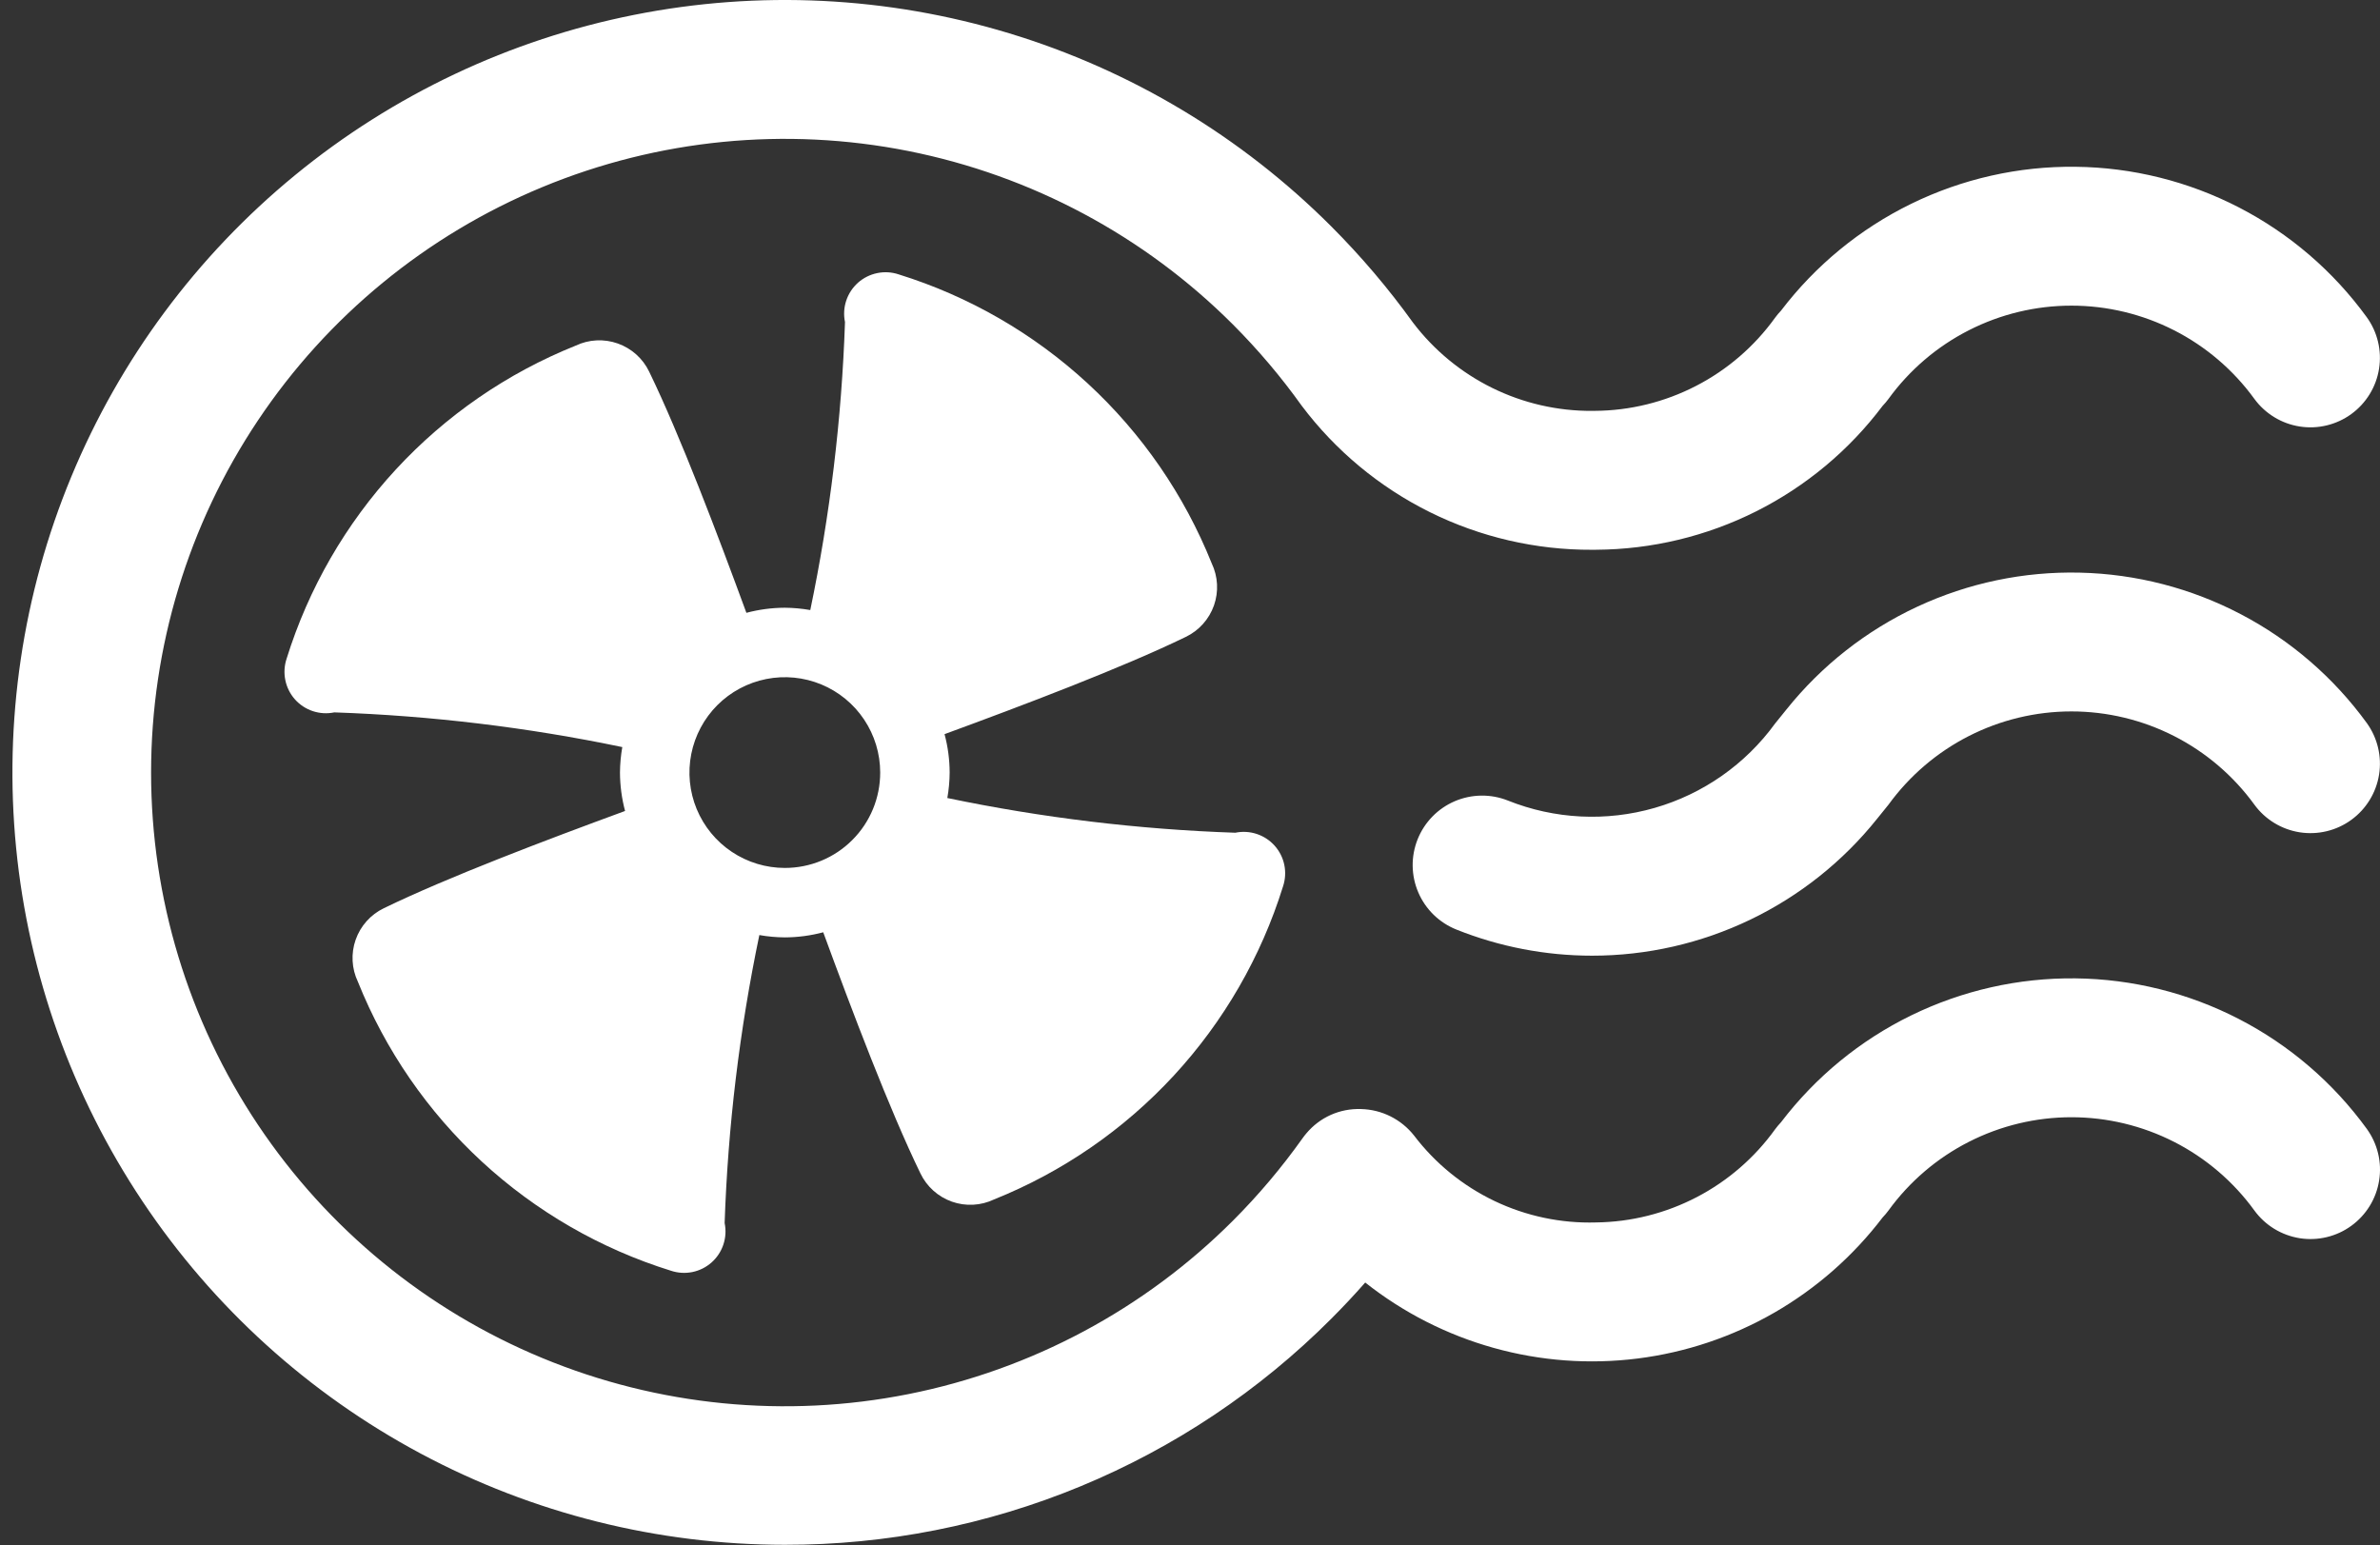
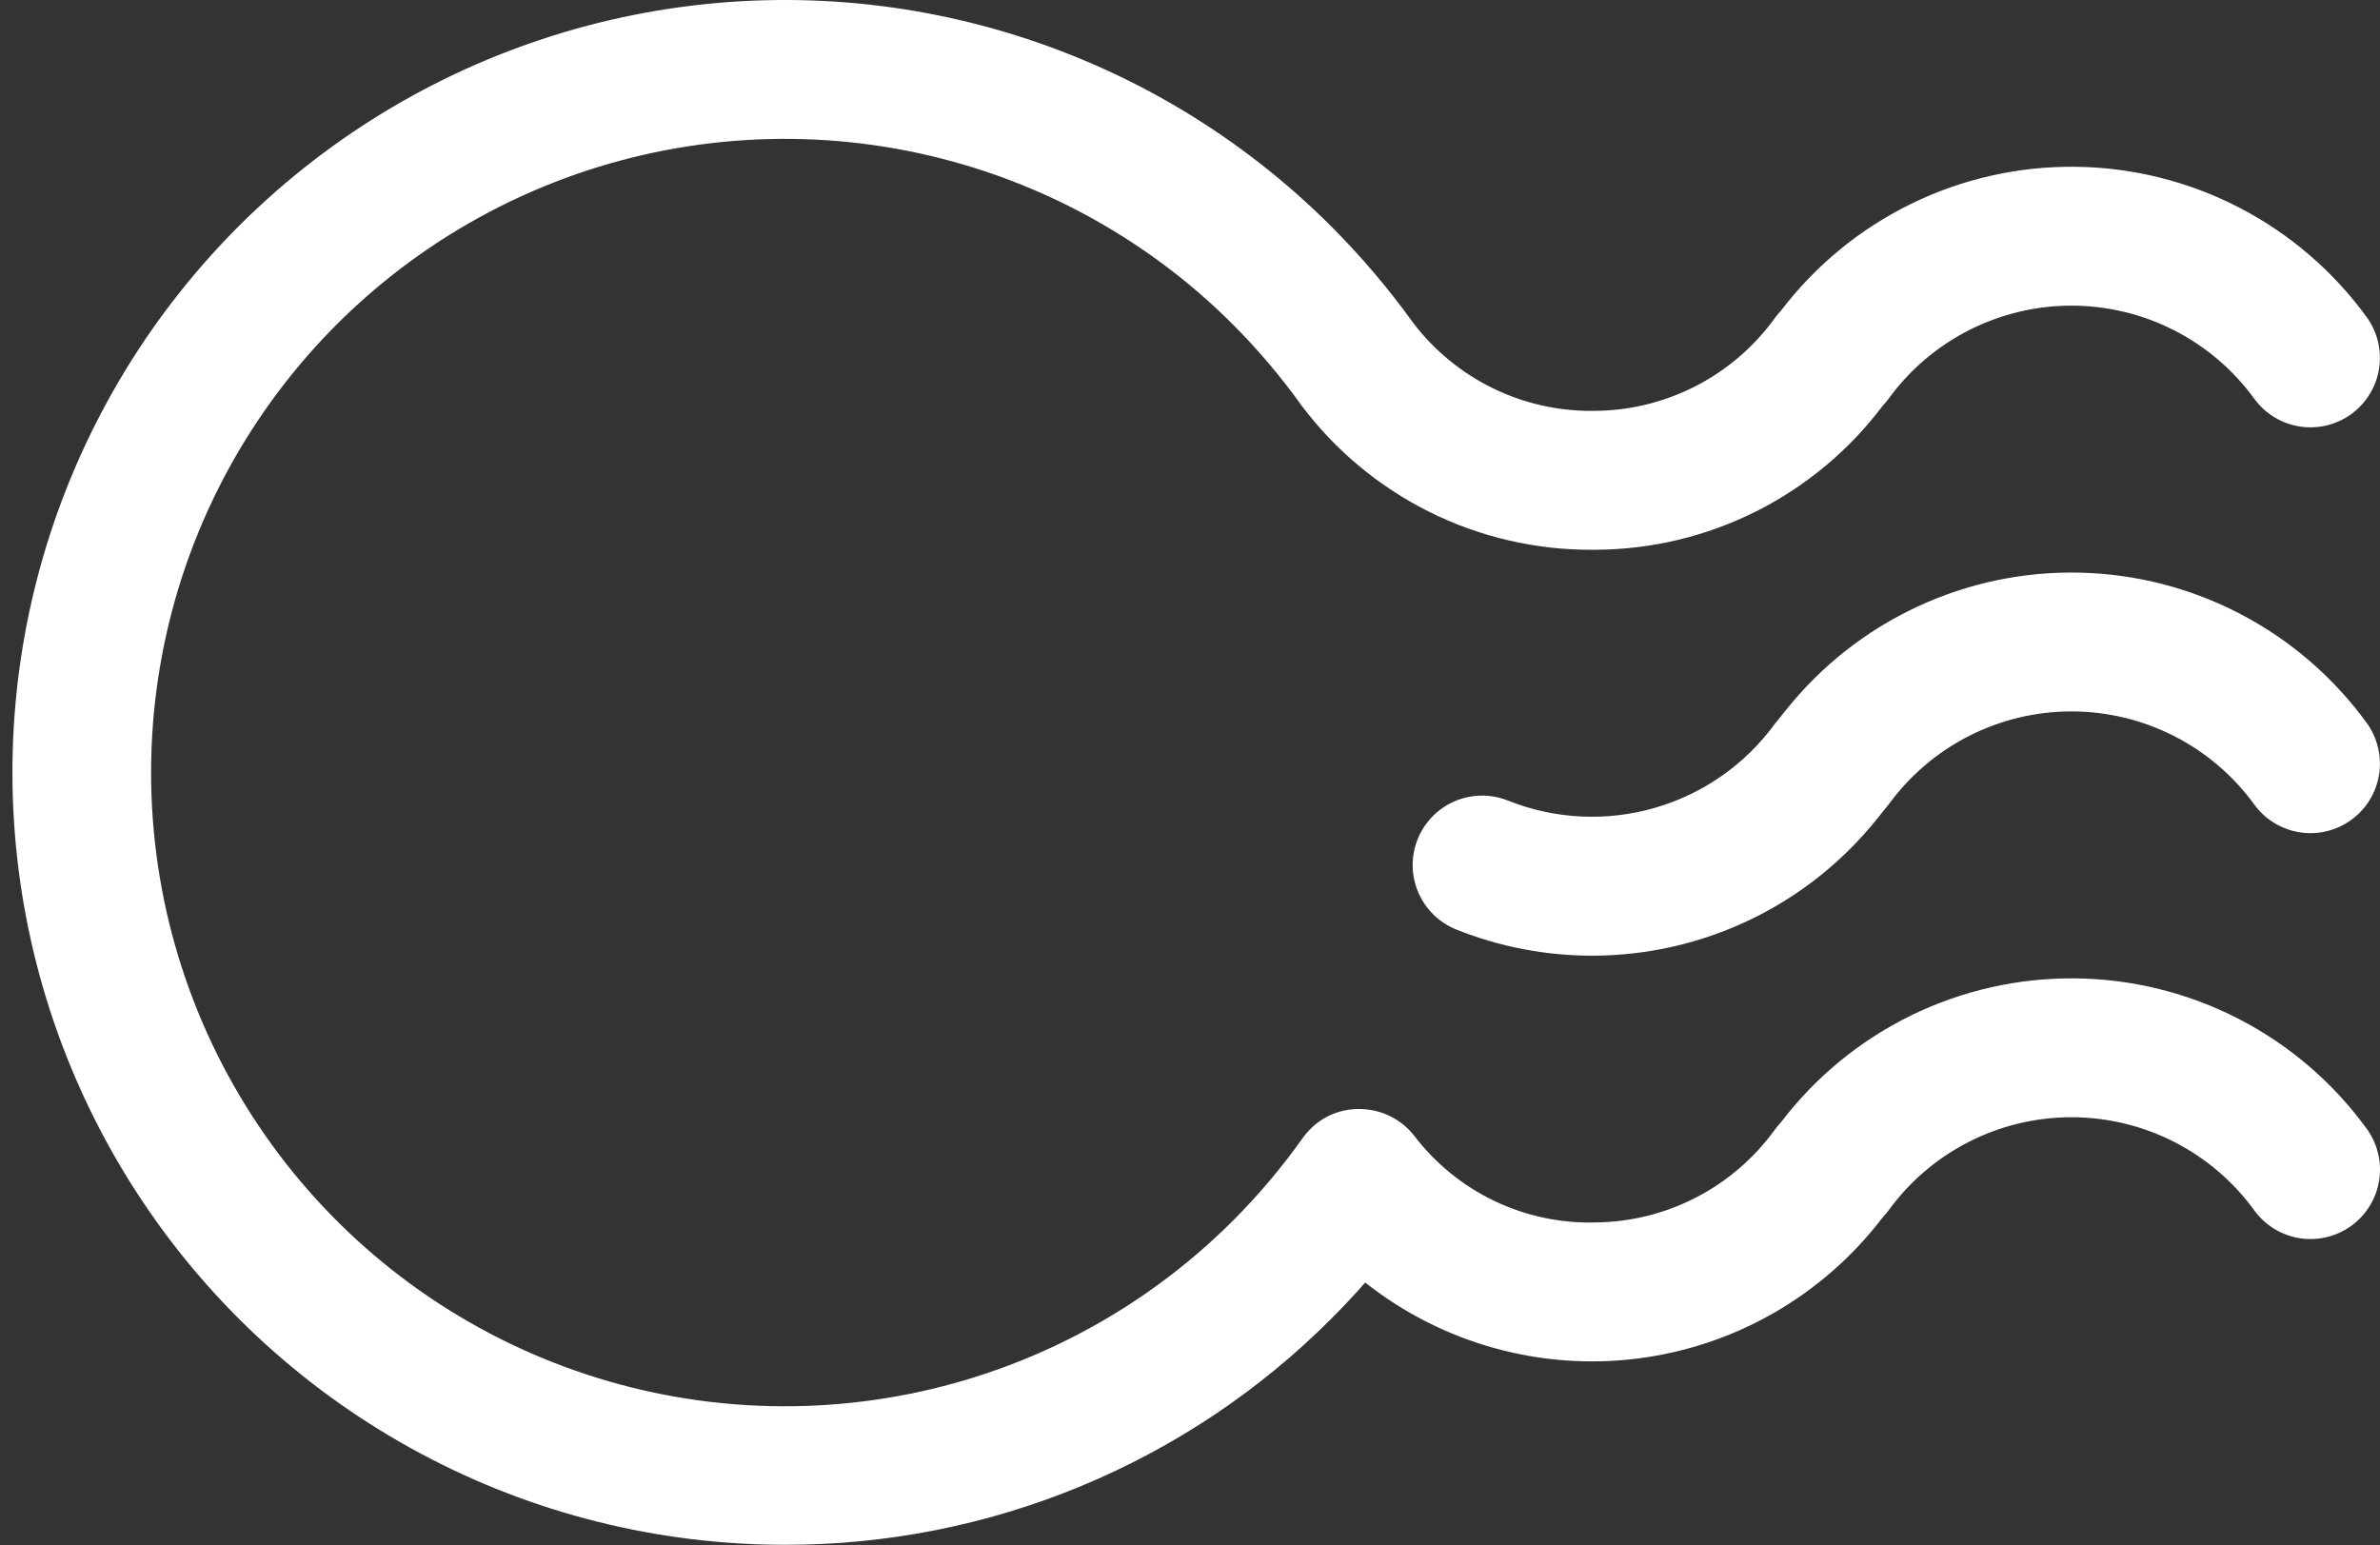
<svg xmlns="http://www.w3.org/2000/svg" width="77" height="50" viewBox="0 0 77 50" fill="none">
  <rect x="0" y="0" width="77" height="50" fill="#333333" stroke="none" />
-   <path d="M39.966 26.943C36.834 26.836 33.717 26.46 30.649 25.82C30.697 25.548 30.722 25.272 30.724 24.996C30.723 24.576 30.667 24.159 30.559 23.753C33.09 22.824 36.296 21.611 38.363 20.607C38.79 20.402 39.117 20.036 39.275 19.59C39.432 19.143 39.406 18.653 39.202 18.226C38.315 16.013 36.946 14.026 35.194 12.409C33.442 10.792 31.352 9.586 29.076 8.878C28.852 8.803 28.613 8.788 28.382 8.836C28.151 8.883 27.936 8.99 27.76 9.146C27.584 9.303 27.452 9.503 27.378 9.727C27.304 9.951 27.29 10.19 27.338 10.421C27.231 13.553 26.855 16.671 26.215 19.738C25.943 19.691 25.667 19.665 25.391 19.663C24.971 19.665 24.553 19.72 24.148 19.828C23.219 17.297 22.006 14.091 21.002 12.024C20.797 11.598 20.431 11.27 19.985 11.113C19.538 10.955 19.048 10.981 18.62 11.185C16.408 12.072 14.421 13.442 12.804 15.193C11.187 16.945 9.981 19.035 9.273 21.311C9.198 21.535 9.184 21.774 9.231 22.005C9.278 22.236 9.385 22.451 9.541 22.627C9.698 22.803 9.898 22.935 10.122 23.009C10.346 23.083 10.585 23.097 10.816 23.049C13.948 23.157 17.065 23.532 20.133 24.172C20.085 24.444 20.06 24.72 20.058 24.996C20.06 25.416 20.115 25.834 20.223 26.239C17.692 27.168 14.486 28.381 12.419 29.385C11.992 29.59 11.665 29.956 11.507 30.403C11.35 30.849 11.376 31.34 11.58 31.767C12.467 33.979 13.837 35.966 15.588 37.583C17.34 39.2 19.43 40.406 21.706 41.114C21.93 41.189 22.169 41.204 22.4 41.157C22.631 41.11 22.846 41.002 23.022 40.846C23.198 40.689 23.33 40.489 23.404 40.265C23.478 40.041 23.492 39.802 23.444 39.571C23.551 36.439 23.927 33.322 24.567 30.254C24.839 30.302 25.115 30.327 25.391 30.329C25.811 30.328 26.229 30.272 26.634 30.164C27.563 32.696 28.776 35.901 29.78 37.968C29.985 38.395 30.351 38.722 30.798 38.88C31.244 39.037 31.735 39.011 32.162 38.807C34.374 37.92 36.361 36.55 37.978 34.799C39.595 33.047 40.801 30.957 41.509 28.681C41.584 28.457 41.599 28.218 41.552 27.987C41.505 27.756 41.397 27.541 41.241 27.365C41.084 27.189 40.884 27.057 40.66 26.983C40.436 26.909 40.197 26.895 39.966 26.943ZM25.391 28.082C24.781 28.082 24.184 27.901 23.677 27.562C23.169 27.223 22.774 26.741 22.54 26.177C22.307 25.613 22.246 24.993 22.365 24.394C22.484 23.796 22.778 23.246 23.209 22.814C23.641 22.383 24.191 22.089 24.789 21.97C25.388 21.851 26.008 21.912 26.572 22.145C27.136 22.379 27.618 22.774 27.957 23.282C28.296 23.789 28.477 24.386 28.477 24.996C28.477 25.401 28.398 25.803 28.243 26.178C28.088 26.552 27.861 26.893 27.574 27.179C27.288 27.466 26.947 27.693 26.573 27.848C26.198 28.003 25.797 28.082 25.391 28.082Z" fill="white" />
  <path d="M51.509 30.921C50.005 30.921 48.515 30.634 47.119 30.076C46.845 29.966 46.595 29.804 46.383 29.598C46.172 29.392 46.003 29.147 45.887 28.876C45.77 28.605 45.708 28.313 45.704 28.018C45.7 27.723 45.755 27.43 45.864 27.156C45.973 26.882 46.136 26.632 46.341 26.421C46.547 26.209 46.793 26.041 47.064 25.924C47.335 25.808 47.626 25.746 47.921 25.742C48.216 25.738 48.509 25.792 48.783 25.901C50.297 26.507 51.968 26.591 53.535 26.139C55.101 25.688 56.472 24.727 57.43 23.409L57.799 22.952C58.935 21.534 60.382 20.397 62.029 19.63C63.676 18.862 65.477 18.485 67.294 18.528C69.11 18.57 70.892 19.031 72.501 19.875C74.11 20.718 75.503 21.922 76.571 23.391C76.92 23.873 77.063 24.475 76.97 25.062C76.876 25.65 76.553 26.177 76.071 26.527C75.59 26.877 74.989 27.021 74.401 26.929C73.813 26.836 73.285 26.514 72.935 26.033C72.256 25.099 71.366 24.339 70.338 23.815C69.309 23.291 68.172 23.018 67.017 23.018C65.863 23.018 64.725 23.291 63.697 23.815C62.669 24.339 61.779 25.099 61.1 26.033L60.73 26.491C59.624 27.874 58.22 28.99 56.624 29.757C55.028 30.523 53.28 30.921 51.509 30.921Z" fill="white" />
  <path d="M25.391 49.982C21.281 49.981 17.235 48.968 13.611 47.03C9.986 45.092 6.896 42.291 4.613 38.873C2.33 35.456 0.925 31.528 0.522 27.438C0.12 23.348 0.732 19.222 2.306 15.425C3.879 11.628 6.364 8.278 9.541 5.671C12.718 3.064 16.489 1.281 20.52 0.48C24.551 -0.322 28.717 -0.117 32.65 1.077C36.583 2.27 40.16 4.415 43.066 7.321C44.031 8.287 44.917 9.329 45.714 10.437C46.392 11.33 47.269 12.054 48.275 12.55C49.281 13.046 50.389 13.301 51.511 13.294L51.592 13.293C52.733 13.287 53.858 13.01 54.872 12.486C55.887 11.963 56.763 11.206 57.43 10.279C57.488 10.199 57.552 10.123 57.621 10.051C58.737 8.586 60.179 7.402 61.833 6.594C63.487 5.785 65.308 5.375 67.149 5.396C68.99 5.416 70.801 5.867 72.437 6.712C74.073 7.557 75.488 8.772 76.571 10.262C76.92 10.744 77.063 11.345 76.969 11.933C76.876 12.521 76.552 13.047 76.071 13.397C75.589 13.747 74.988 13.892 74.4 13.799C73.812 13.707 73.285 13.384 72.934 12.904C72.256 11.97 71.366 11.21 70.338 10.686C69.309 10.162 68.171 9.889 67.017 9.889C65.863 9.889 64.725 10.162 63.697 10.686C62.668 11.21 61.778 11.97 61.1 12.904C61.041 12.984 60.977 13.06 60.908 13.132C59.826 14.569 58.426 15.736 56.819 16.544C55.211 17.351 53.439 17.777 51.64 17.787C51.596 17.788 51.552 17.788 51.51 17.788C49.689 17.796 47.891 17.379 46.26 16.57C44.629 15.761 43.209 14.582 42.114 13.127C41.445 12.191 40.701 11.313 39.889 10.499C37.022 7.631 33.368 5.679 29.391 4.887C25.414 4.096 21.291 4.502 17.545 6.054C13.798 7.606 10.596 10.234 8.343 13.606C6.09 16.977 4.888 20.942 4.888 24.997C4.888 29.052 6.09 33.016 8.343 36.388C10.596 39.76 13.798 42.388 17.545 43.939C21.291 45.491 25.414 45.897 29.391 45.106C33.368 44.315 37.022 42.362 39.889 39.495C40.711 38.672 41.463 37.782 42.137 36.834C42.177 36.778 42.218 36.724 42.263 36.672C42.478 36.415 42.748 36.21 43.053 36.073C43.359 35.937 43.691 35.872 44.026 35.883C44.359 35.89 44.687 35.97 44.985 36.119C45.283 36.268 45.545 36.481 45.751 36.743C46.438 37.646 47.331 38.371 48.355 38.86C49.379 39.348 50.505 39.586 51.639 39.552C52.772 39.538 53.887 39.258 54.893 38.734C55.898 38.211 56.767 37.459 57.43 36.538C57.489 36.458 57.553 36.382 57.621 36.31C58.737 34.845 60.179 33.661 61.833 32.853C63.488 32.045 65.308 31.634 67.149 31.655C68.99 31.675 70.801 32.126 72.437 32.971C74.073 33.816 75.488 35.031 76.571 36.521C76.744 36.76 76.869 37.03 76.938 37.317C77.007 37.604 77.019 37.902 76.972 38.194C76.926 38.485 76.823 38.765 76.669 39.016C76.514 39.268 76.312 39.487 76.073 39.66C75.835 39.834 75.564 39.958 75.277 40.027C74.99 40.096 74.692 40.108 74.401 40.062C74.109 40.015 73.83 39.912 73.578 39.758C73.326 39.604 73.108 39.401 72.934 39.163C72.256 38.229 71.366 37.469 70.338 36.945C69.309 36.421 68.171 36.148 67.017 36.148C65.863 36.148 64.725 36.421 63.697 36.945C62.668 37.469 61.778 38.229 61.1 39.163C61.041 39.243 60.977 39.319 60.908 39.391C59.956 40.64 58.765 41.687 57.404 42.471C56.042 43.255 54.539 43.759 52.98 43.955C51.422 44.151 49.84 44.035 48.327 43.612C46.815 43.19 45.401 42.471 44.169 41.496C43.814 41.9 43.445 42.293 43.066 42.672C40.747 44.995 37.991 46.836 34.958 48.09C31.925 49.345 28.673 49.987 25.391 49.982Z" fill="white" />
</svg>